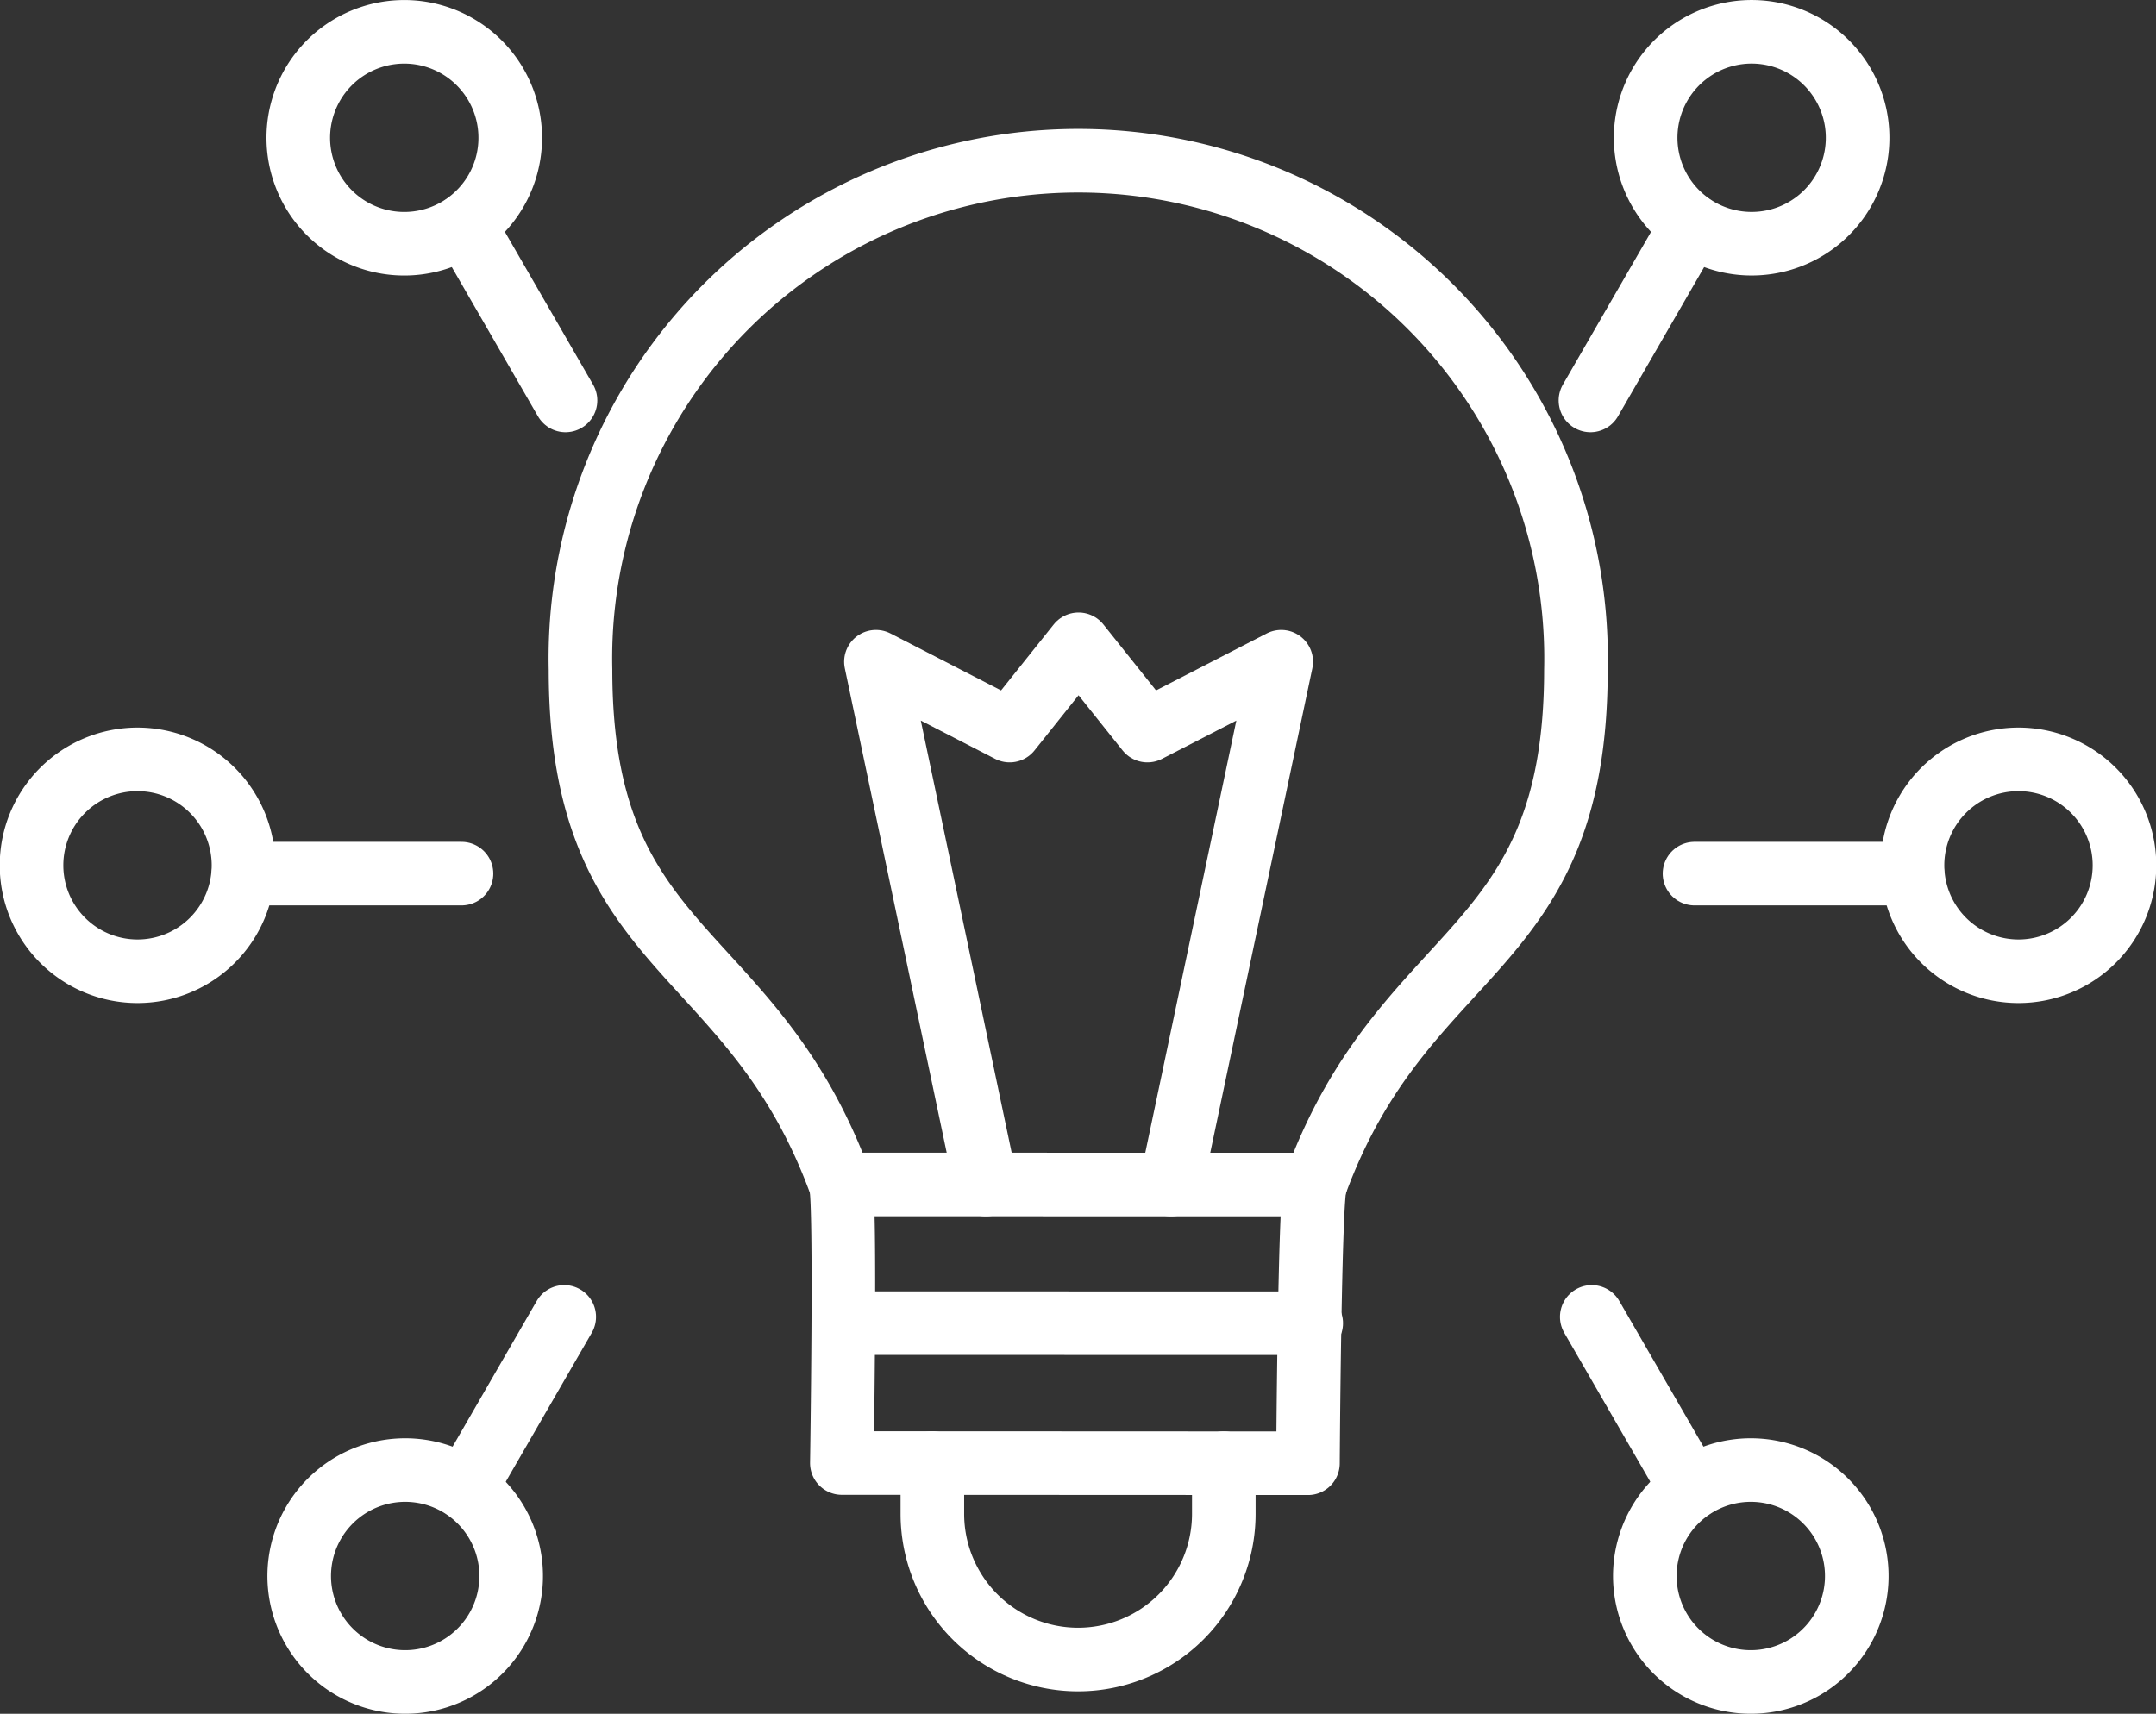
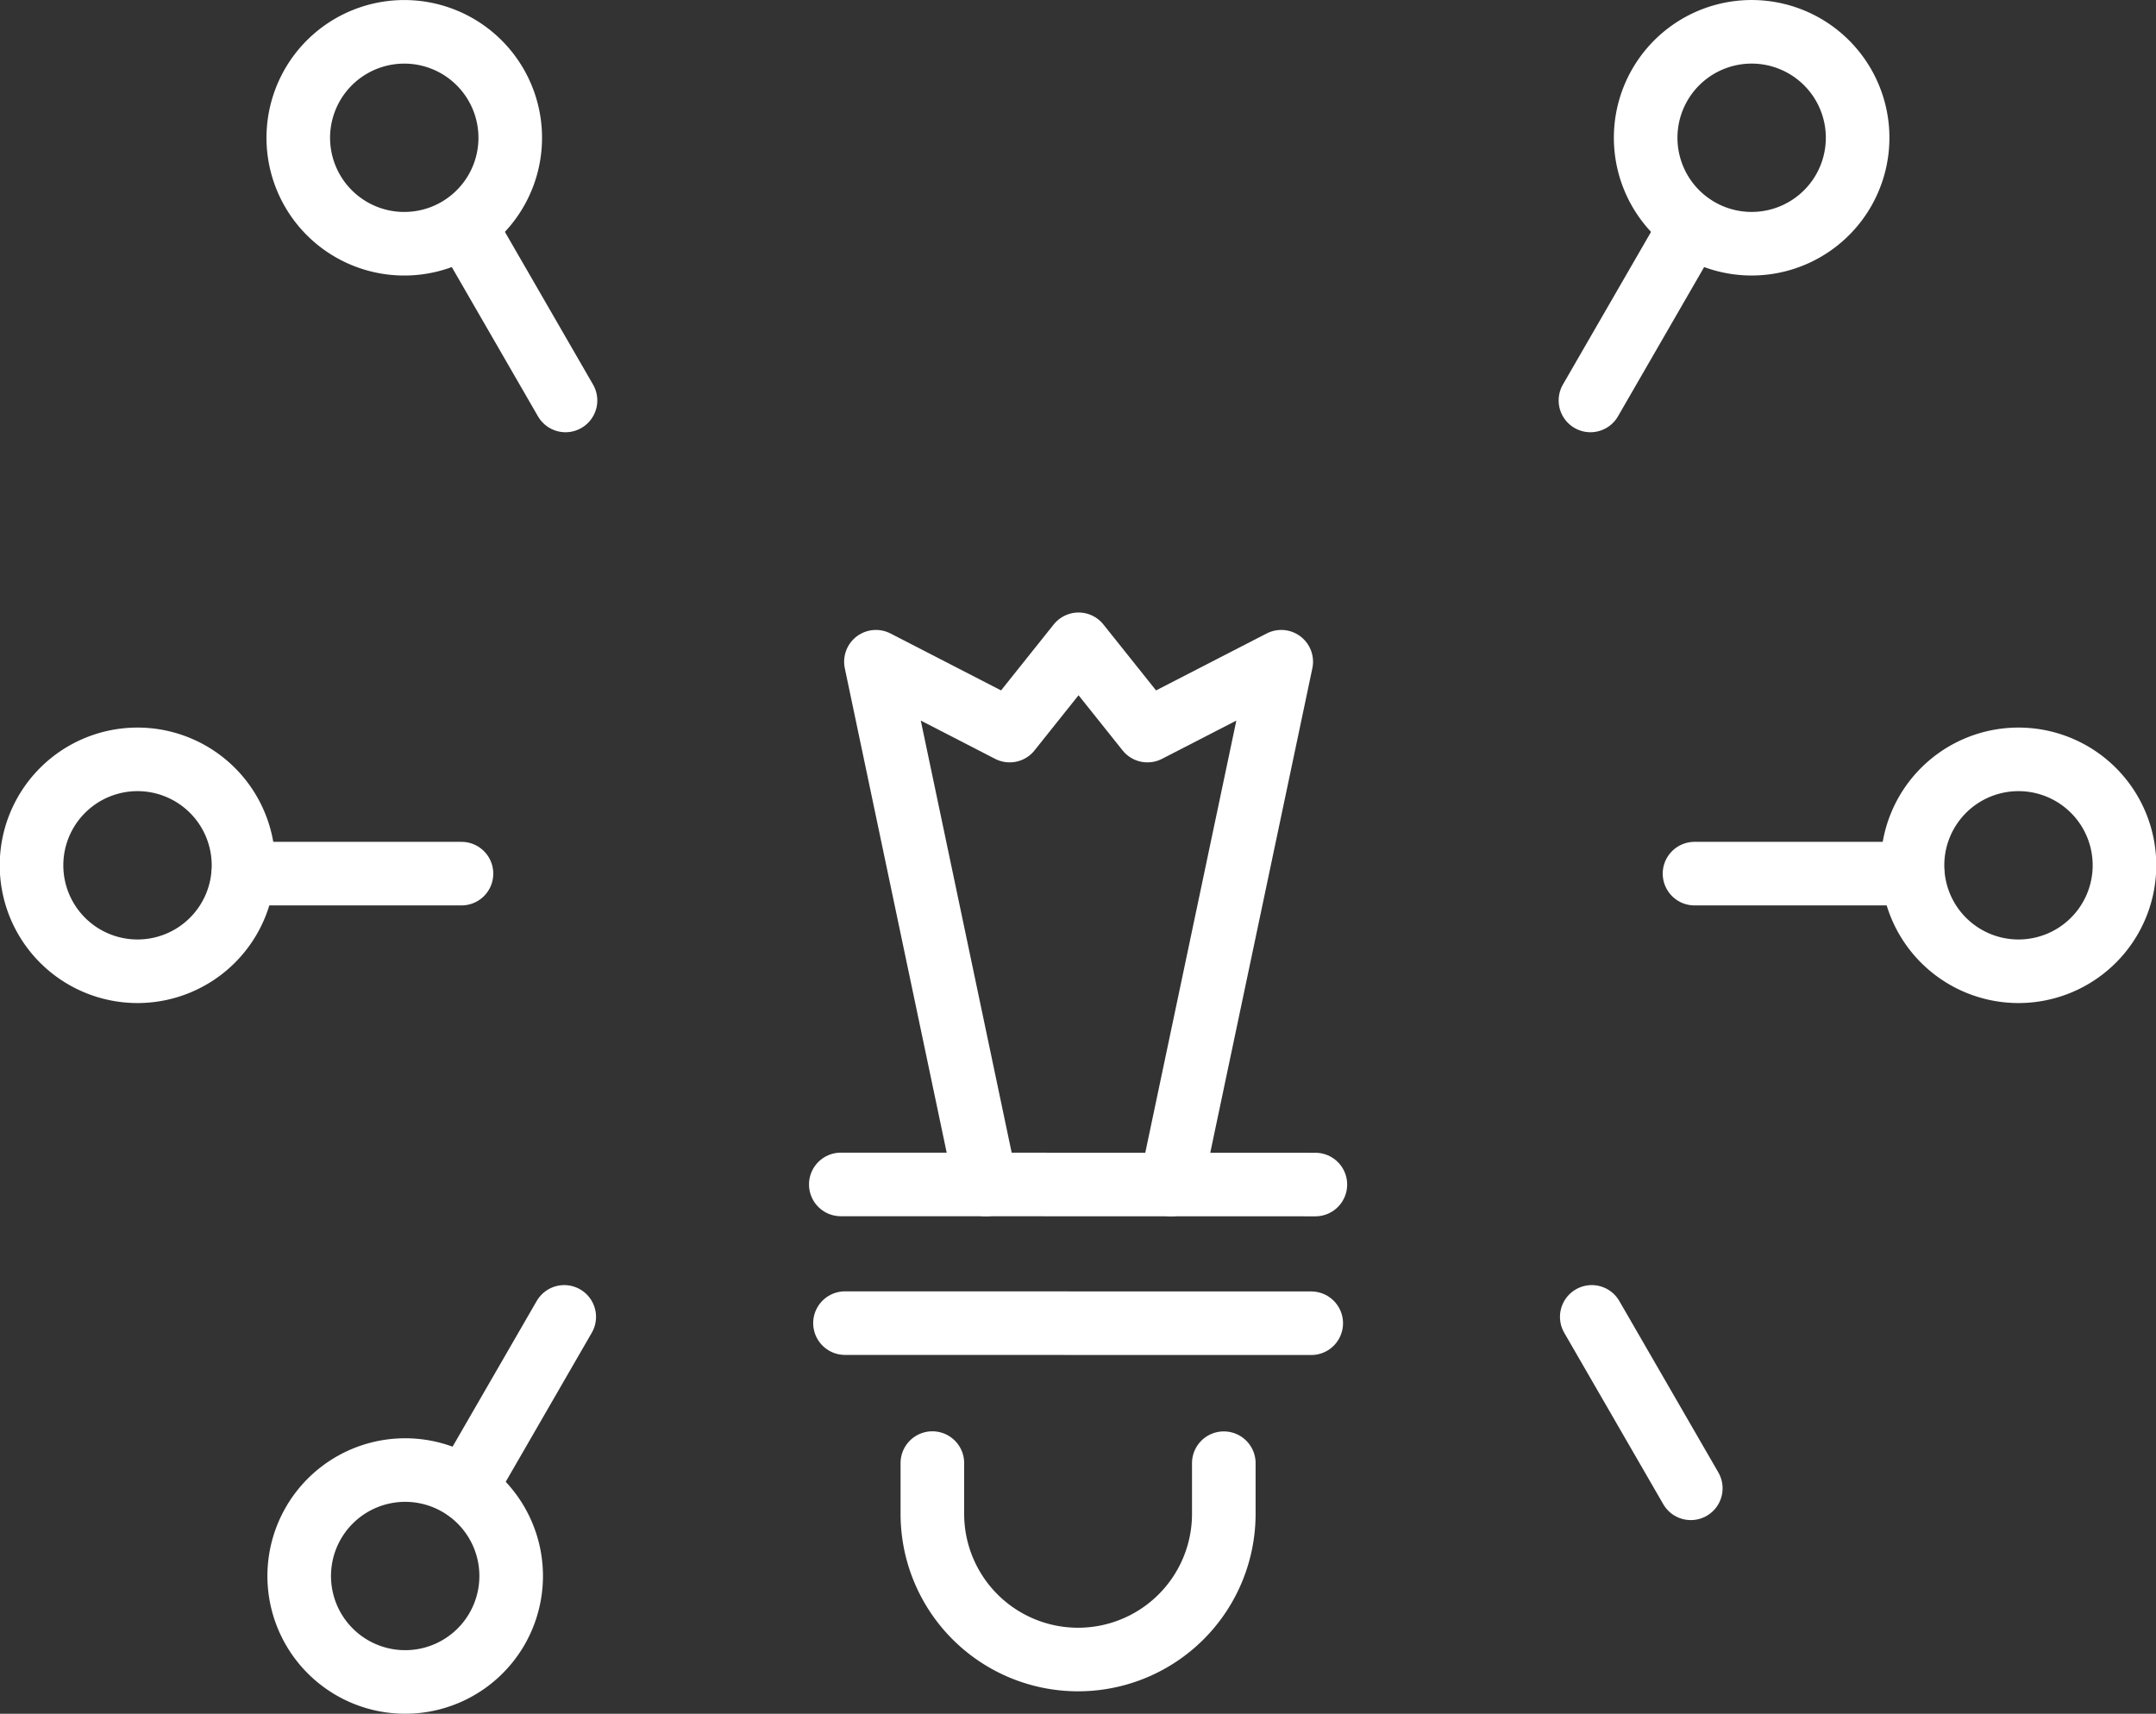
<svg xmlns="http://www.w3.org/2000/svg" width="40.687" height="32.35" viewBox="0 0 40.687 32.35">
  <rect x="0" y="0" width="40.687" height="32.35" fill="#333333" stroke="none" />
  <g id="project-icon" transform="translate(0 0.006)">
    <path id="Path_4245" data-name="Path 4245" d="M4.595,16.328a2,2,0,1,1-2-2A2,2,0,0,1,4.595,16.328Z" fill="none" stroke="#fff" stroke-linecap="round" stroke-linejoin="round" stroke-width="1.2" />
    <line id="Line_2324" data-name="Line 2324" x1="4.114" transform="translate(4.595 16.485)" fill="none" stroke="#fff" stroke-linecap="round" stroke-linejoin="round" stroke-width="1.2" />
    <path id="Path_4246" data-name="Path 4246" d="M8.644,28.01a2,2,0,1,1-2.728.731A2,2,0,0,1,8.644,28.01Z" fill="none" stroke="#fff" stroke-linecap="round" stroke-linejoin="round" stroke-width="1.2" />
    <line id="Line_2325" data-name="Line 2325" x1="1.868" y2="3.236" transform="translate(8.78 24.852)" fill="none" stroke="#fff" stroke-linecap="round" stroke-linejoin="round" stroke-width="1.2" />
    <path id="Path_4247" data-name="Path 4247" d="M8.629,4.327A2,2,0,1,0,5.9,3.6,2,2,0,0,0,8.629,4.327Z" fill="none" stroke="#fff" stroke-linecap="round" stroke-linejoin="round" stroke-width="1.2" />
    <line id="Line_2326" data-name="Line 2326" x1="1.907" y1="3.304" transform="translate(8.765 4.249)" fill="none" stroke="#fff" stroke-linecap="round" stroke-linejoin="round" stroke-width="1.2" />
    <path id="Path_4248" data-name="Path 4248" d="M36.092,16.328a2,2,0,1,0,2-2A2,2,0,0,0,36.092,16.328Z" fill="none" stroke="#fff" stroke-linecap="round" stroke-linejoin="round" stroke-width="1.2" />
    <line id="Line_2327" data-name="Line 2327" x2="4.114" transform="translate(31.978 16.485)" fill="none" stroke="#fff" stroke-linecap="round" stroke-linejoin="round" stroke-width="1.2" />
-     <path id="Path_4249" data-name="Path 4249" d="M32.043,28.01a2,2,0,1,0,2.728.731A2,2,0,0,0,32.043,28.01Z" fill="none" stroke="#fff" stroke-linecap="round" stroke-linejoin="round" stroke-width="1.2" />
    <line id="Line_2328" data-name="Line 2328" x2="1.869" y2="3.236" transform="translate(30.039 24.852)" fill="none" stroke="#fff" stroke-linecap="round" stroke-linejoin="round" stroke-width="1.2" />
    <path id="Path_4250" data-name="Path 4250" d="M32.057,4.327A2,2,0,1,1,34.785,3.6,2,2,0,0,1,32.057,4.327Z" fill="none" stroke="#fff" stroke-linecap="round" stroke-linejoin="round" stroke-width="1.2" />
    <line id="Line_2329" data-name="Line 2329" y1="3.304" x2="1.907" transform="translate(30.014 4.249)" fill="none" stroke="#fff" stroke-linecap="round" stroke-linejoin="round" stroke-width="1.2" />
-     <path id="Path_4251" data-name="Path 4251" d="M24.683,27.615s.032-4.972.137-5.259c1.68-4.6,4.916-4.251,4.92-9.712a9.395,9.395,0,1,0-18.785-.009c0,5.461,3.235,5.112,4.91,9.717.1.287.022,5.259.022,5.259Z" fill="none" stroke="#fff" stroke-linecap="round" stroke-linejoin="round" stroke-width="1.2" />
    <line id="Line_2330" data-name="Line 2330" x2="8.956" y2="0.002" transform="translate(15.867 22.352)" fill="none" stroke="#fff" stroke-linecap="round" stroke-linejoin="round" stroke-width="1.2" />
    <line id="Line_2331" data-name="Line 2331" x2="8.799" y2="0.002" transform="translate(15.946 24.97)" fill="none" stroke="#fff" stroke-linecap="round" stroke-linejoin="round" stroke-width="1.2" />
    <path id="Path_4252" data-name="Path 4252" d="M17.595,27.612v.958a2.749,2.749,0,0,0,5.5,0v-.956" fill="none" stroke="#fff" stroke-linecap="round" stroke-linejoin="round" stroke-width="1.2" />
    <path id="Path_4253" data-name="Path 4253" d="M22.1,22.353l2.079-9.868-2.525,1.3-1.3-1.629-1.3,1.629-2.524-1.3,2.075,9.868" fill="none" stroke="#fff" stroke-linecap="round" stroke-linejoin="round" stroke-width="1.2" />
  </g>
</svg>